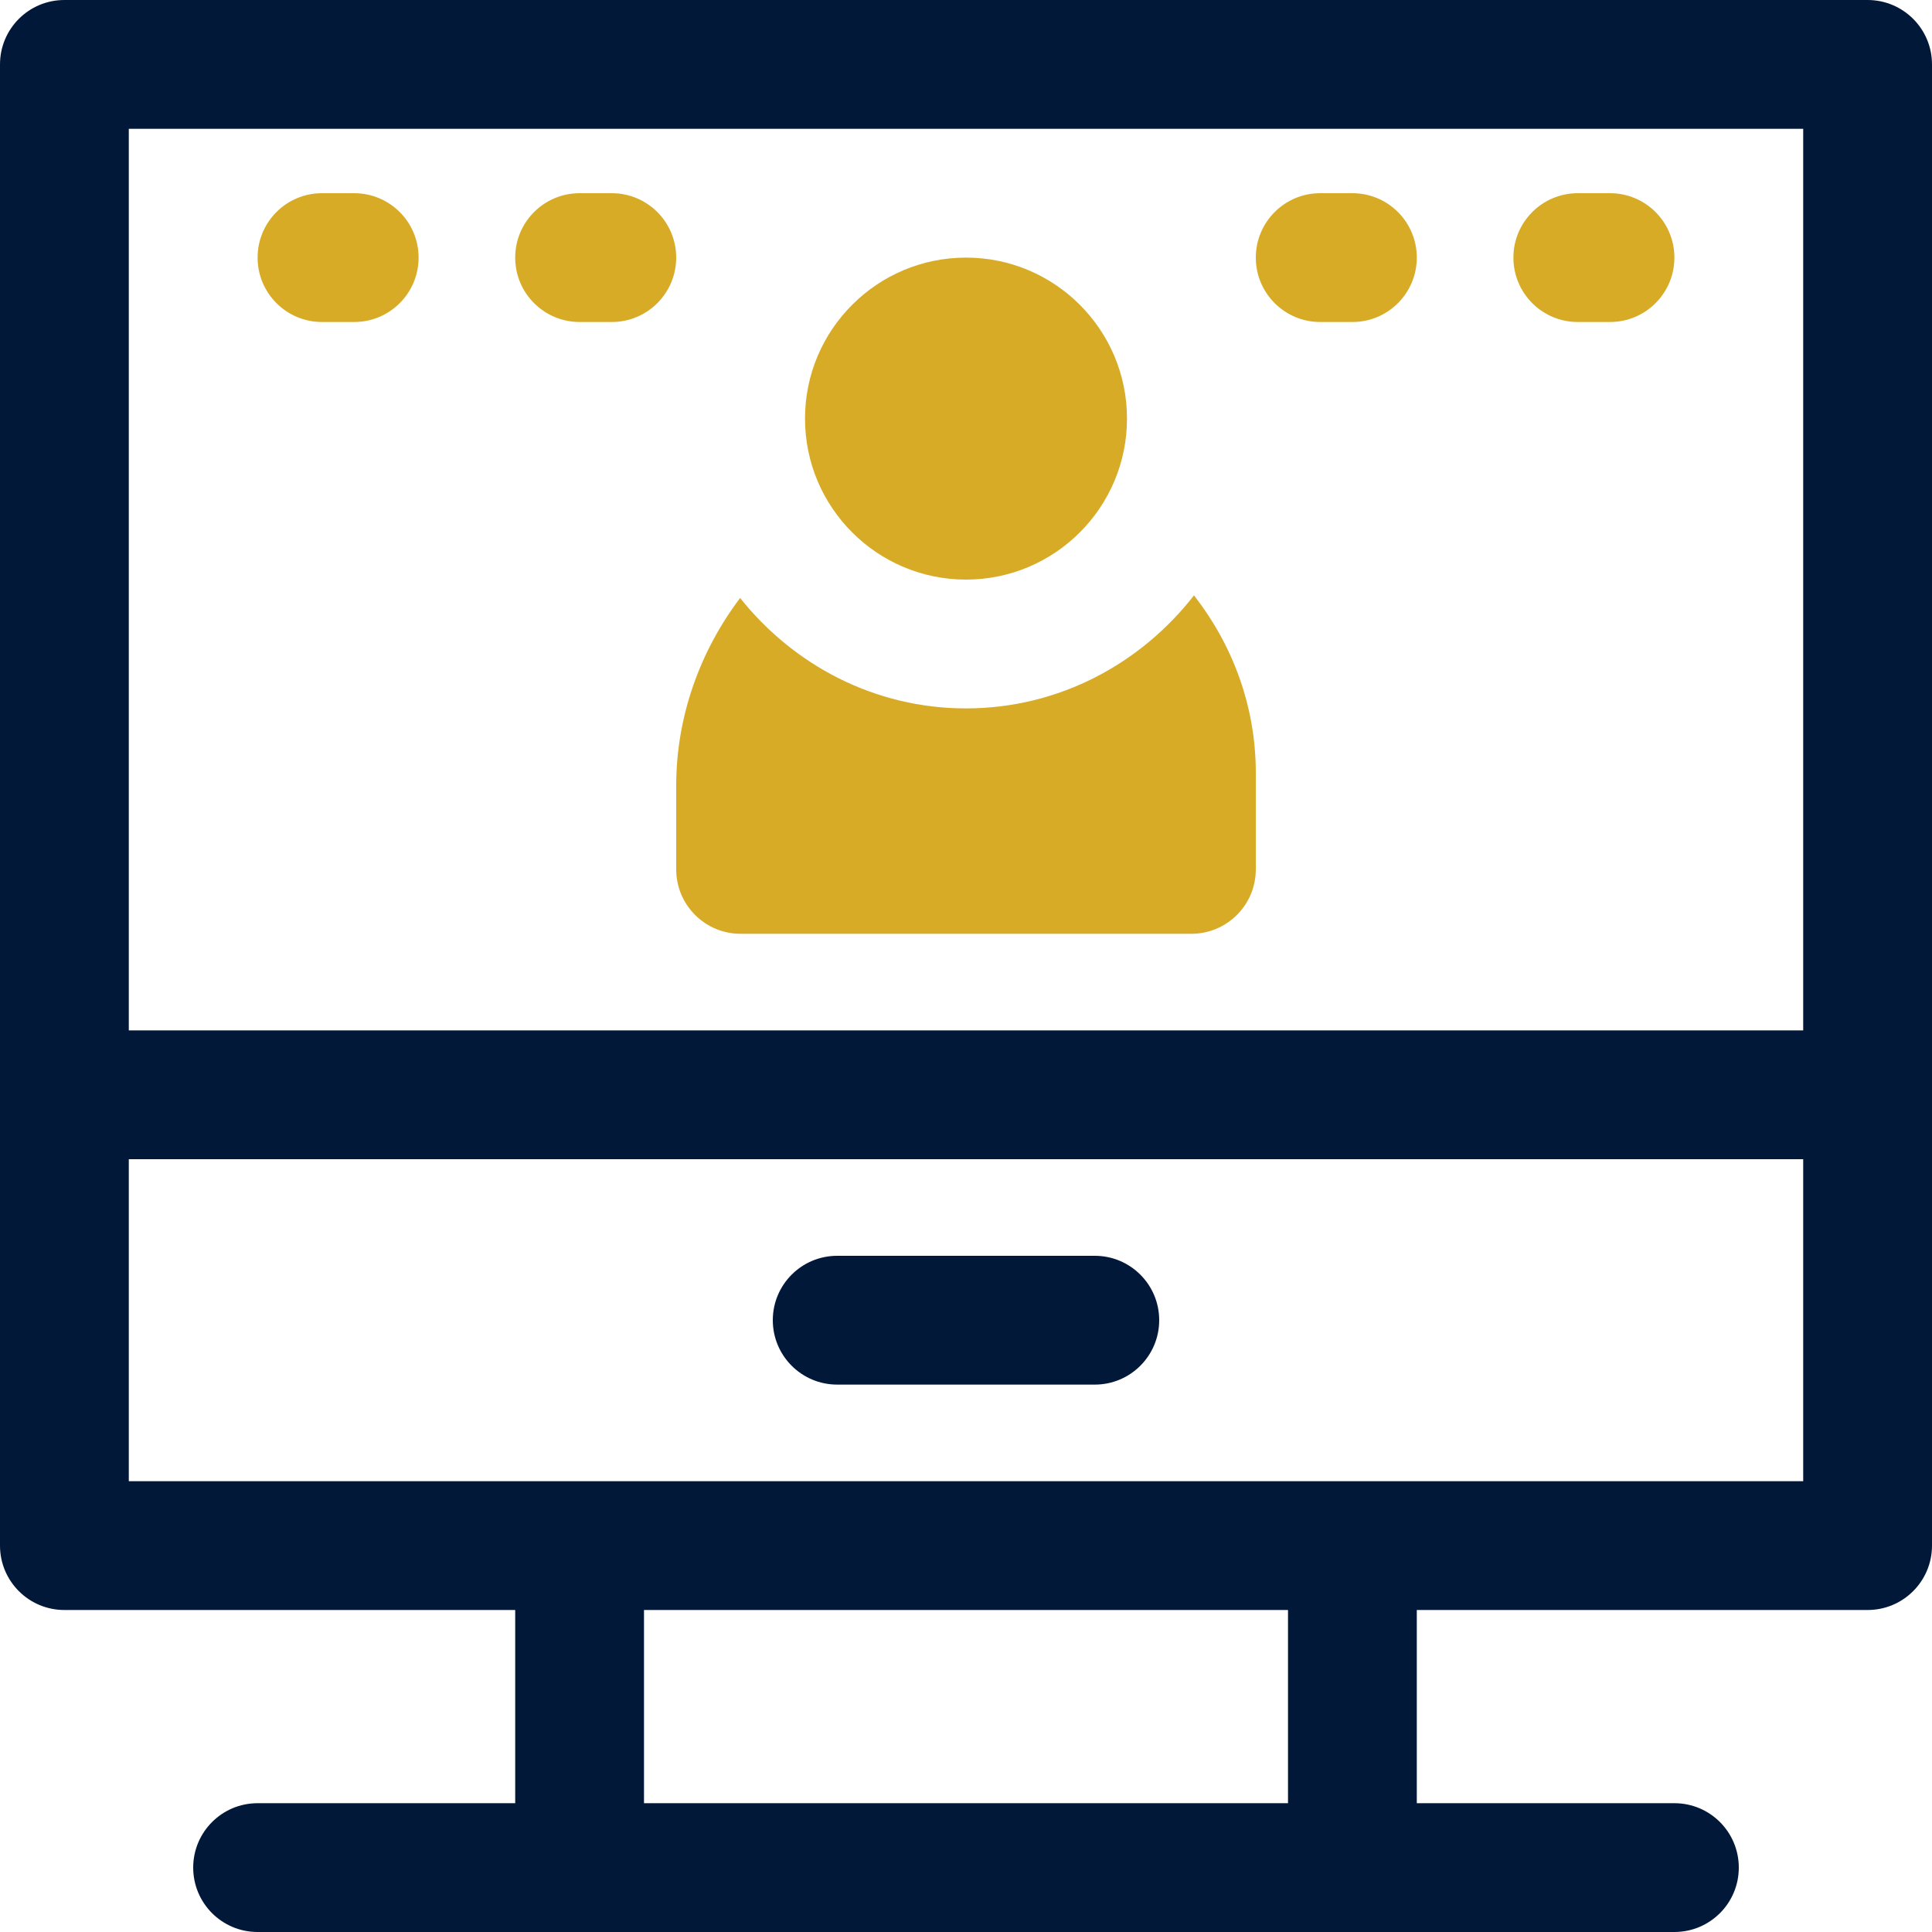
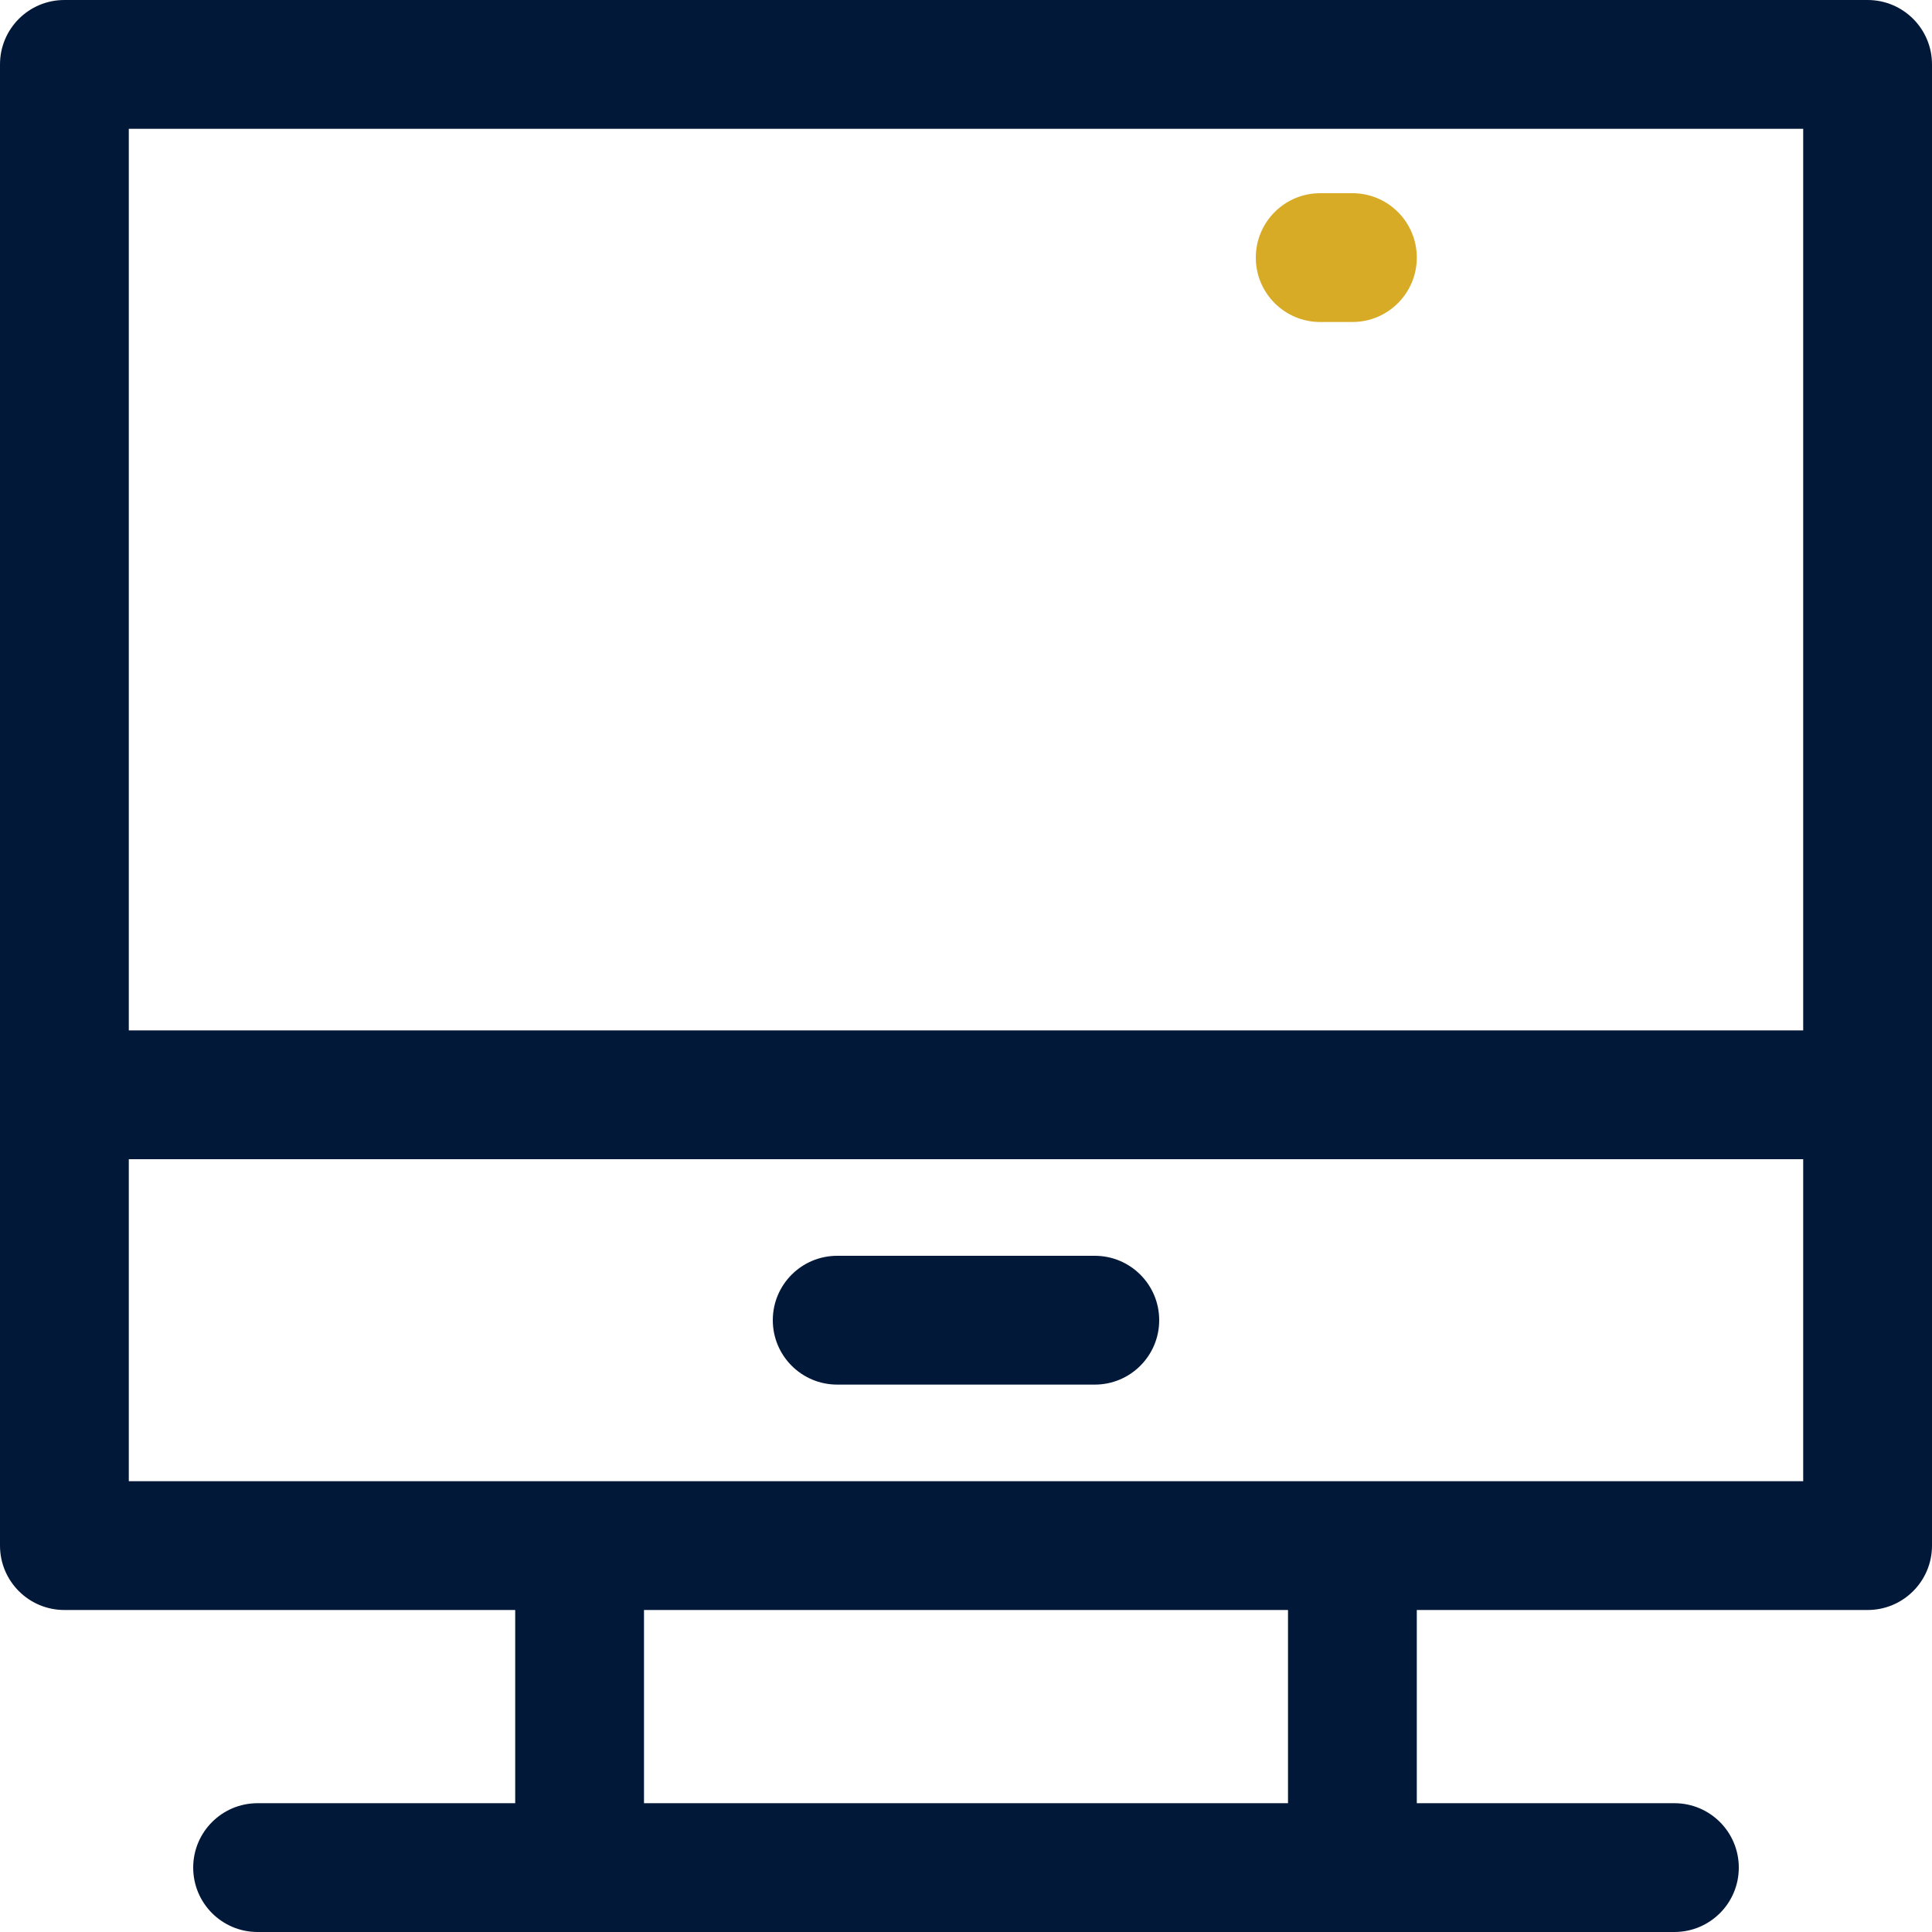
<svg xmlns="http://www.w3.org/2000/svg" width="45px" height="45px" viewBox="0 0 45 45" version="1.1">
  <title>Group 10</title>
  <g id="Design" stroke="none" stroke-width="1" fill="none" fill-rule="evenodd">
    <g id="Careers-New" transform="translate(-991, -4821.074)">
      <g id="Group-7" transform="translate(0, 3664.074)">
        <g id="Group-6" transform="translate(295, 770)">
          <g id="Group-10" transform="translate(696, 387)">
            <path d="M3,34.5 L42,34.5 L42,27 L3,27 L3,34.5 Z M15,42 L30,42 L30,37.5 L15,37.5 L15,42 Z M3,24 L42,24 L42,3 L3,3 L3,24 Z M43.5,0 L1.5,0 C0.67,0 0,0.672 0,1.5 L0,36 C0,36.828 0.67,37.5 1.5,37.5 L12,37.5 L12,42 L6,42 C5.17,42 4.5,42.672 4.5,43.5 C4.5,44.328 5.17,45 6,45 L39,45 C39.83,45 40.5,44.328 40.5,43.5 C40.5,42.672 39.83,42 39,42 L33,42 L33,37.5 L43.5,37.5 C44.33,37.5 45,36.828 45,36 L45,1.5 C45,0.672 44.33,0 43.5,0 L43.5,0 Z" id="Fill-1" fill="#011839" />
            <path d="M25.5,29.25 L19.5,29.25 C18.671,29.25 18,29.922 18,30.75 C18,31.578 18.671,32.25 19.5,32.25 L25.5,32.25 C26.329,32.25 27,31.578 27,30.75 C27,29.922 26.329,29.25 25.5,29.25" id="Fill-3" fill="#011839" />
-             <path d="M37.5,4.5 L36.75,4.5 C35.92,4.5 35.25,5.172 35.25,6 C35.25,6.828 35.92,7.5 36.75,7.5 L37.5,7.5 C38.33,7.5 39,6.828 39,6 C39,5.172 38.33,4.5 37.5,4.5" id="Fill-4" fill="#D8AB27" />
            <path d="M31.5,4.5 L30.75,4.5 C29.921,4.5 29.25,5.172 29.25,6 C29.25,6.828 29.921,7.5 30.75,7.5 L31.5,7.5 C32.33,7.5 33,6.828 33,6 C33,5.172 32.33,4.5 31.5,4.5" id="Fill-5" fill="#D8AB27" />
-             <path d="M14.25,4.5 L13.5,4.5 C12.671,4.5 12,5.172 12,6 C12,6.828 12.671,7.5 13.5,7.5 L14.25,7.5 C15.079,7.5 15.75,6.828 15.75,6 C15.75,5.172 15.079,4.5 14.25,4.5" id="Fill-6" fill="#D8AB27" />
-             <path d="M8.25,4.5 L7.5,4.5 C6.67,4.5 6,5.172 6,6 C6,6.828 6.67,7.5 7.5,7.5 L8.25,7.5 C9.079,7.5 9.75,6.828 9.75,6 C9.75,5.172 9.079,4.5 8.25,4.5" id="Fill-7" fill="#D8AB27" />
-             <path d="M22.5,16.5 C20.363,16.5 18.477,15.483 17.239,13.928 C16.312,15.153 15.75,16.68 15.75,18.3 L15.75,20.25 C15.75,21.078 16.422,21.75 17.25,21.75 L27.75,21.75 C28.578,21.75 29.25,21.078 29.25,20.25 L29.25,18 C29.25,16.439 28.703,15.012 27.81,13.867 C26.574,15.457 24.665,16.5 22.5,16.5" id="Fill-8" fill="#D8AB27" />
-             <path d="M22.5,13.5 C24.569,13.5 26.25,11.819 26.25,9.75 C26.25,7.681 24.569,6 22.5,6 C20.431,6 18.75,7.681 18.75,9.75 C18.75,11.819 20.431,13.5 22.5,13.5" id="Fill-9" fill="#D8AB27" />
          </g>
        </g>
      </g>
    </g>
  </g>
</svg>